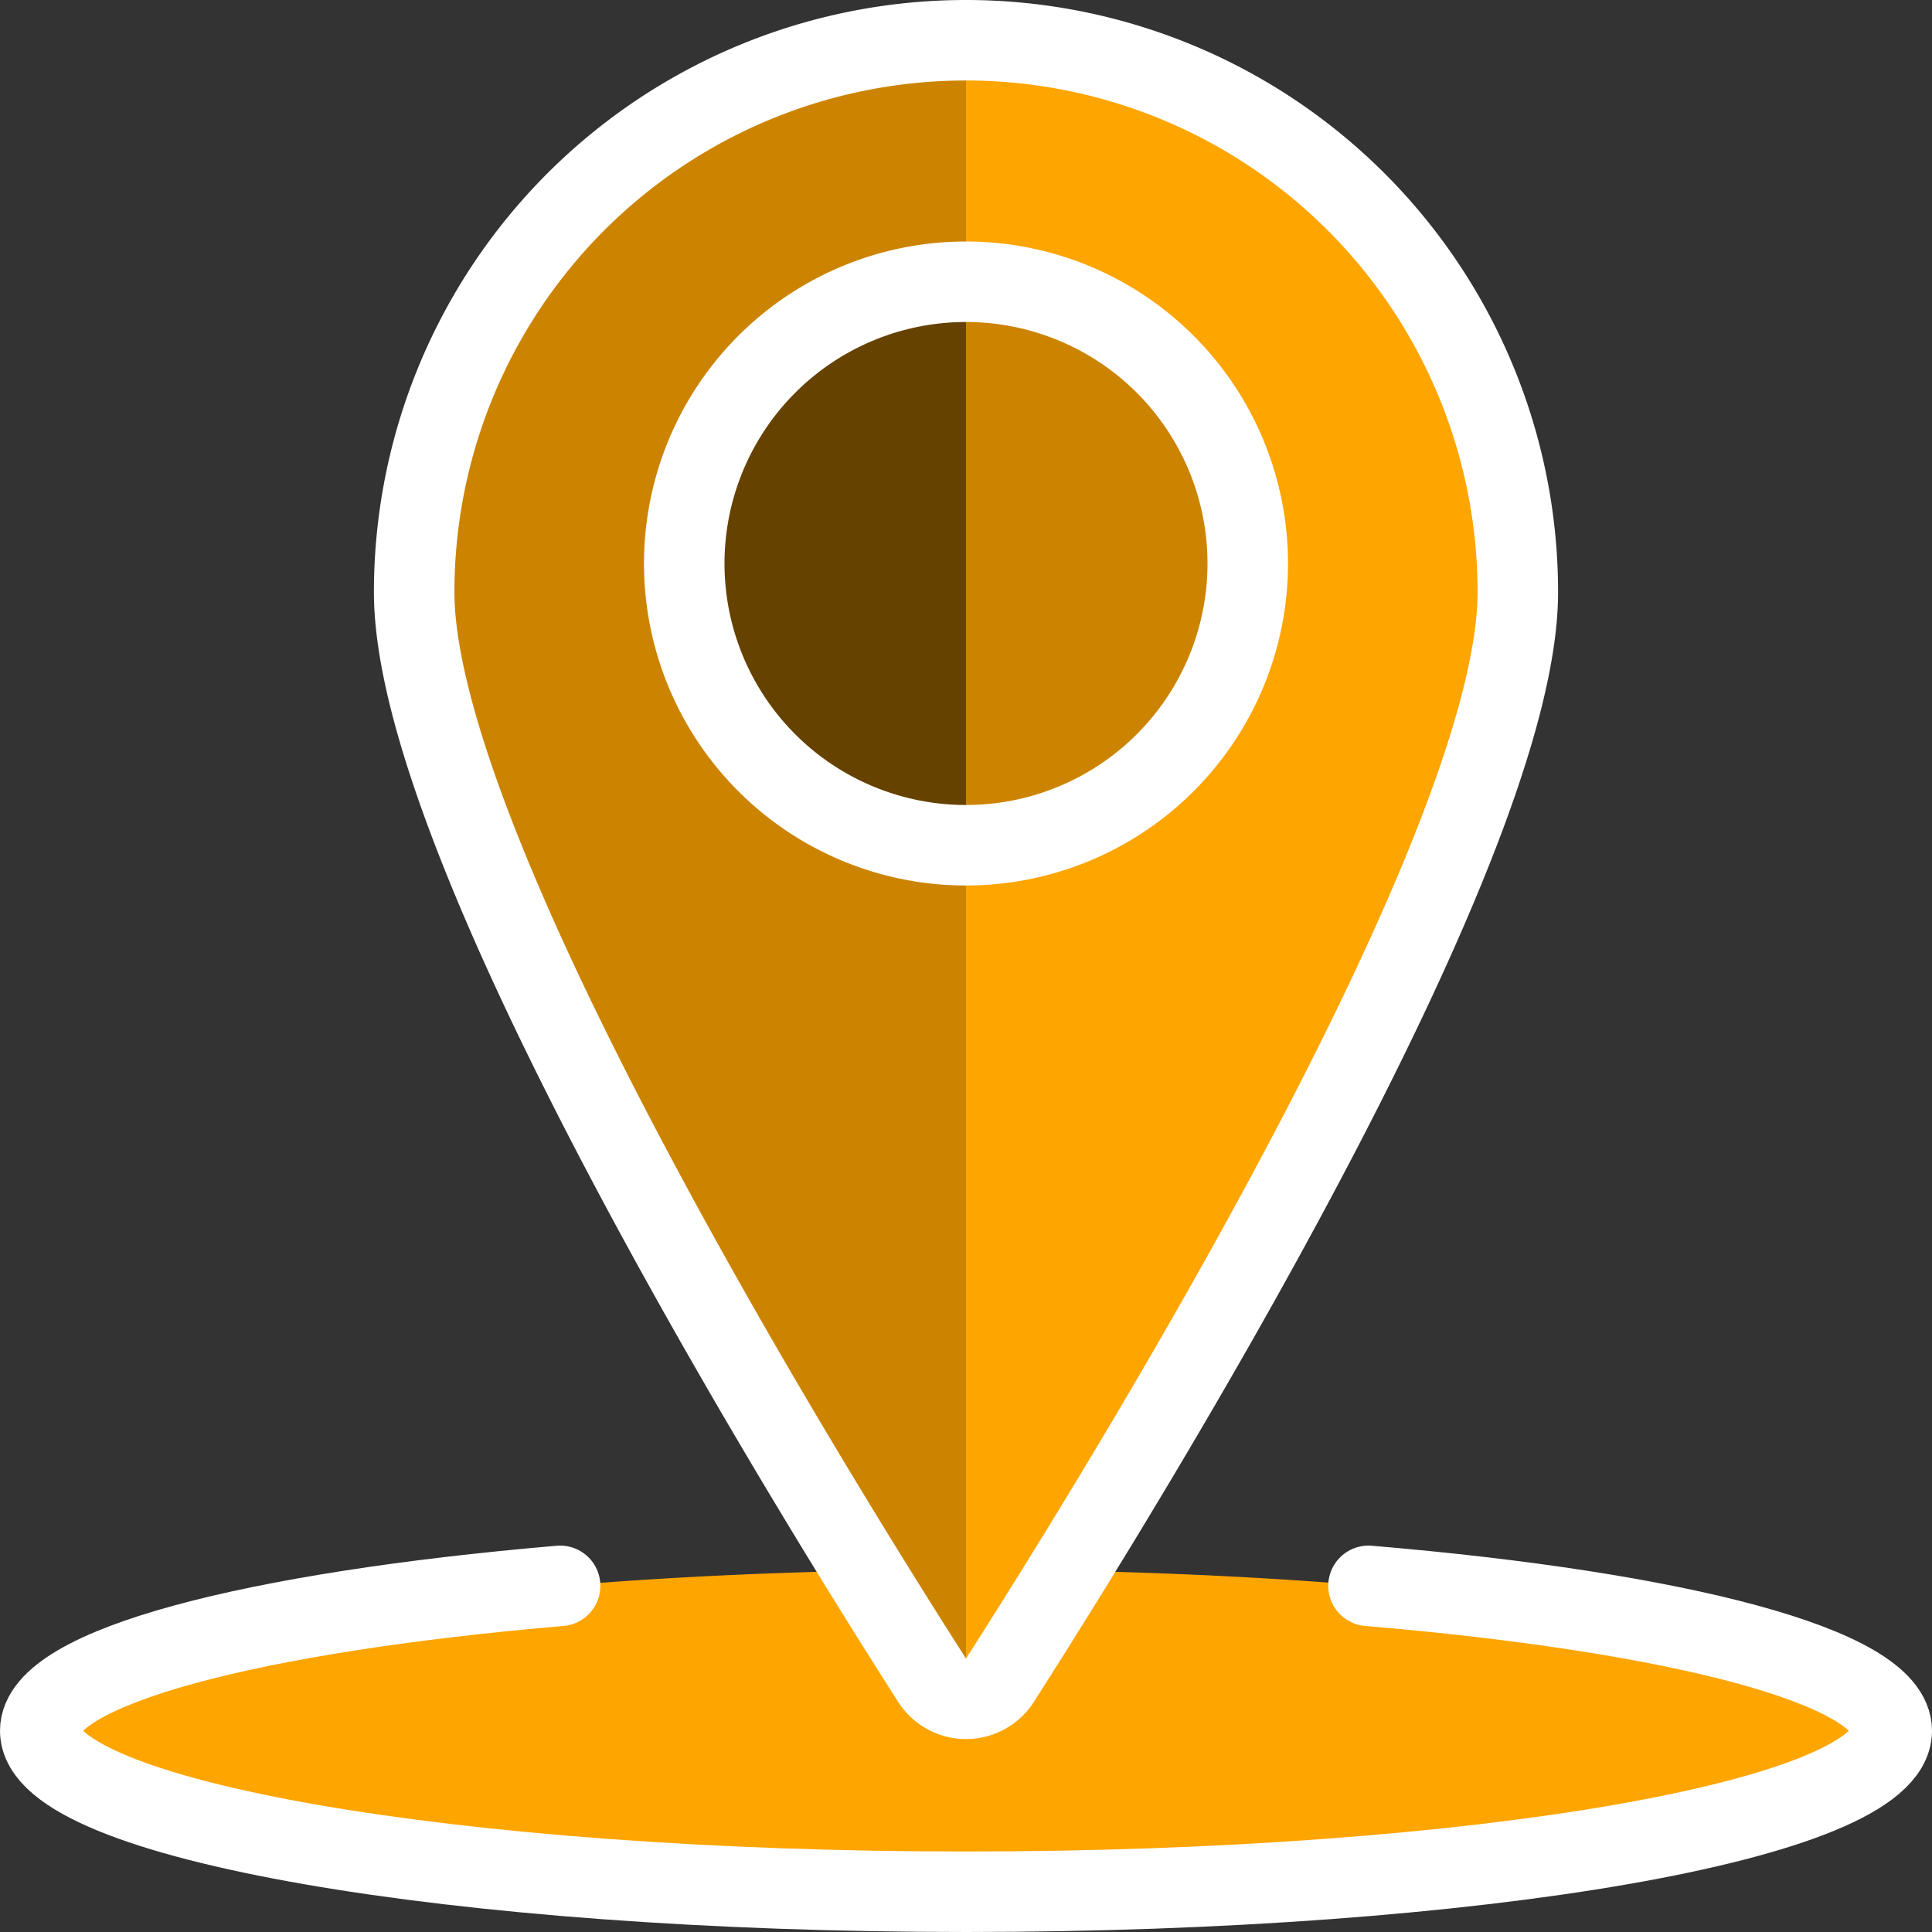
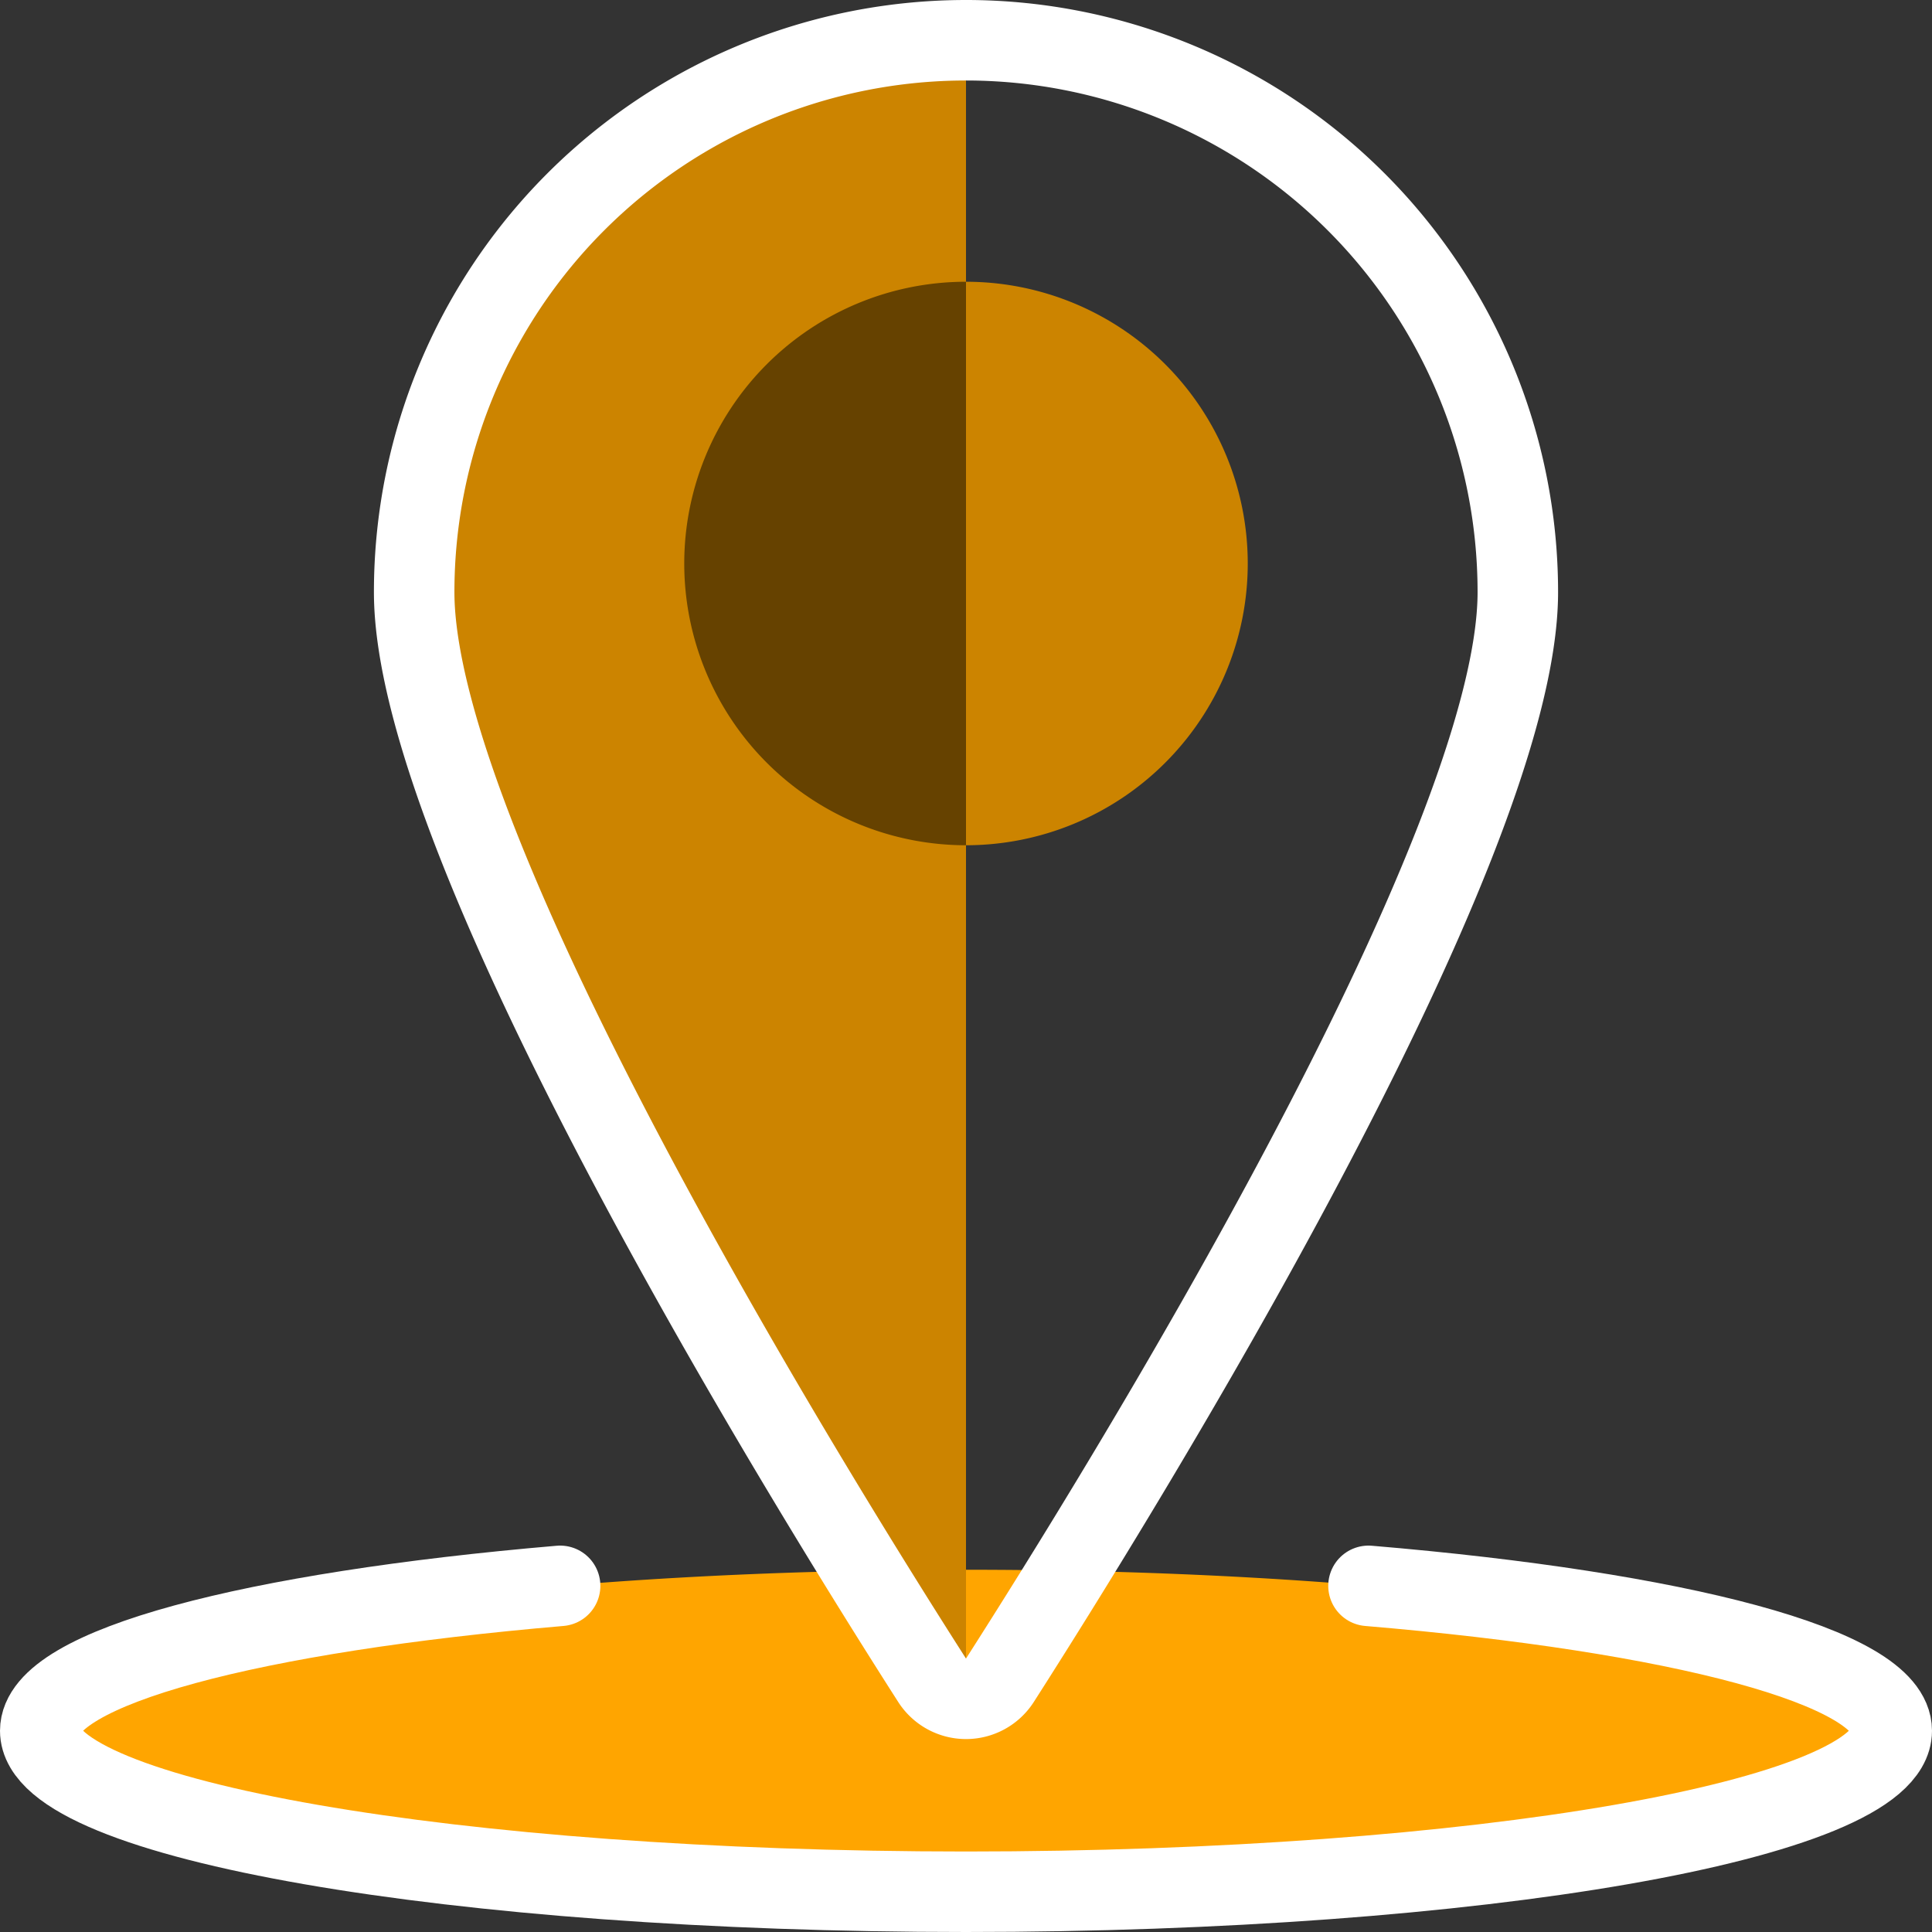
<svg xmlns="http://www.w3.org/2000/svg" viewBox="0 0 24 24" id="Pin-Location-1--Streamline-Ultimate" height="24" width="24">
  <rect x="0" y="0" width="24" height="24" fill="#333333" stroke="none" />
  <desc>
    Pin Location 1 Streamline Icon: https://streamlinehq.com
  </desc>
  <defs />
  <title>pin-location-1</title>
  <path d="M0.5 21.5a11.5 2 0 1 0 23 0 11.5 2 0 1 0 -23 0" fill="#ffa500" stroke-width="1" />
-   <path d="M12 0.5a6.856 6.856 0 0 1 6.855 6.856c0 3.215 -4.942 11.185 -6.434 13.517a0.5 0.5 0 0 1 -0.842 0c-1.492 -2.332 -6.434 -10.3 -6.434 -13.517A6.855 6.855 0 0 1 12 0.5Z" fill="#ffa500" stroke-width="1" />
  <path d="M12 21.1a0.5 0.5 0 0 1 -0.421 -0.231c-1.492 -2.332 -6.434 -10.3 -6.434 -13.517A6.855 6.855 0 0 1 12 0.5Z" fill="#cc8400" stroke-width="1" />
  <path d="M8.5 7a3.5 3.5 0 1 0 7 0 3.5 3.5 0 1 0 -7 0" fill="#cc8400" stroke-width="1" />
  <path d="M12 10.5a3.5 3.5 0 0 1 0 -7Z" fill="#664200" stroke-width="1" />
-   <path d="M8.5 7a3.5 3.5 0 1 0 7 0 3.5 3.5 0 1 0 -7 0" fill="none" stroke="#ffffff" stroke-linecap="round" stroke-linejoin="round" stroke-width="1" />
  <path d="M12 0.5a6.856 6.856 0 0 1 6.855 6.856c0 3.215 -4.942 11.185 -6.434 13.517a0.5 0.5 0 0 1 -0.842 0c-1.492 -2.332 -6.434 -10.3 -6.434 -13.517A6.855 6.855 0 0 1 12 0.5Z" fill="none" stroke="#ffffff" stroke-linecap="round" stroke-linejoin="round" stroke-width="1" />
  <path d="M17 19.7c3.848 0.324 6.5 1.009 6.5 1.8 0 1.105 -5.148 2 -11.5 2S0.5 22.605 0.5 21.5c0 -0.79 2.635 -1.473 6.458 -1.8" fill="none" stroke="#ffffff" stroke-linecap="round" stroke-linejoin="round" stroke-width="1" />
</svg>